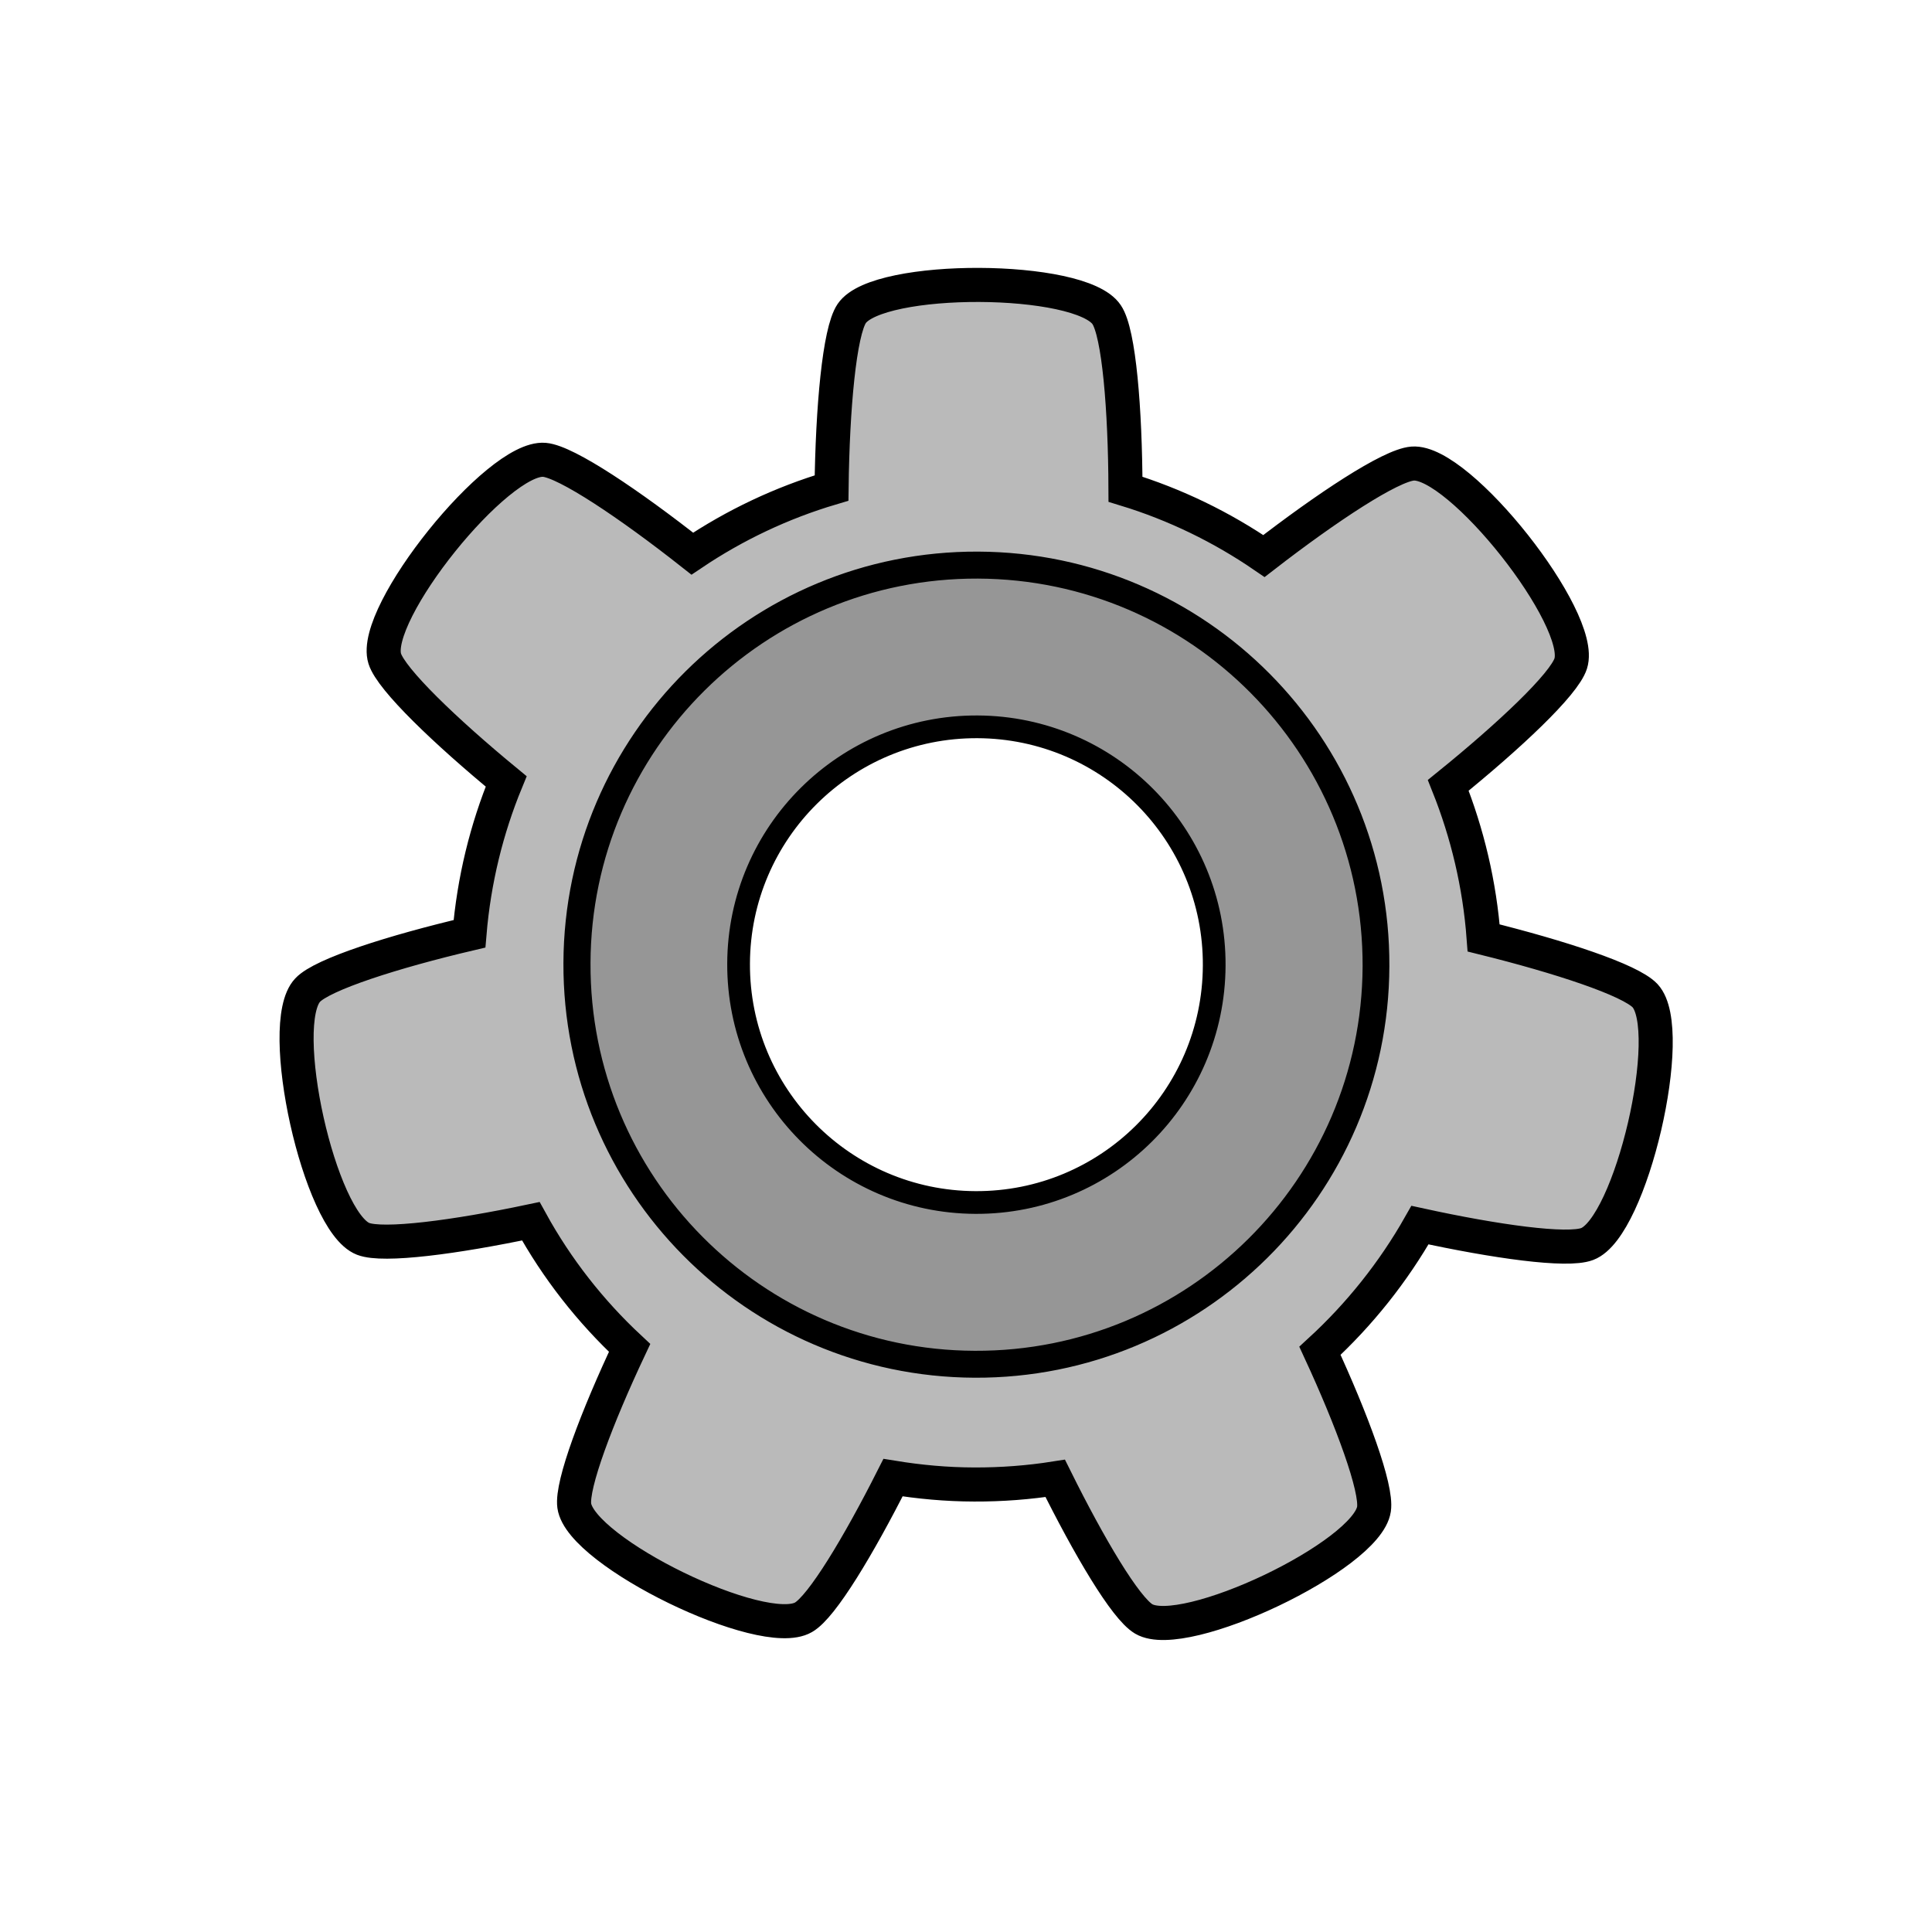
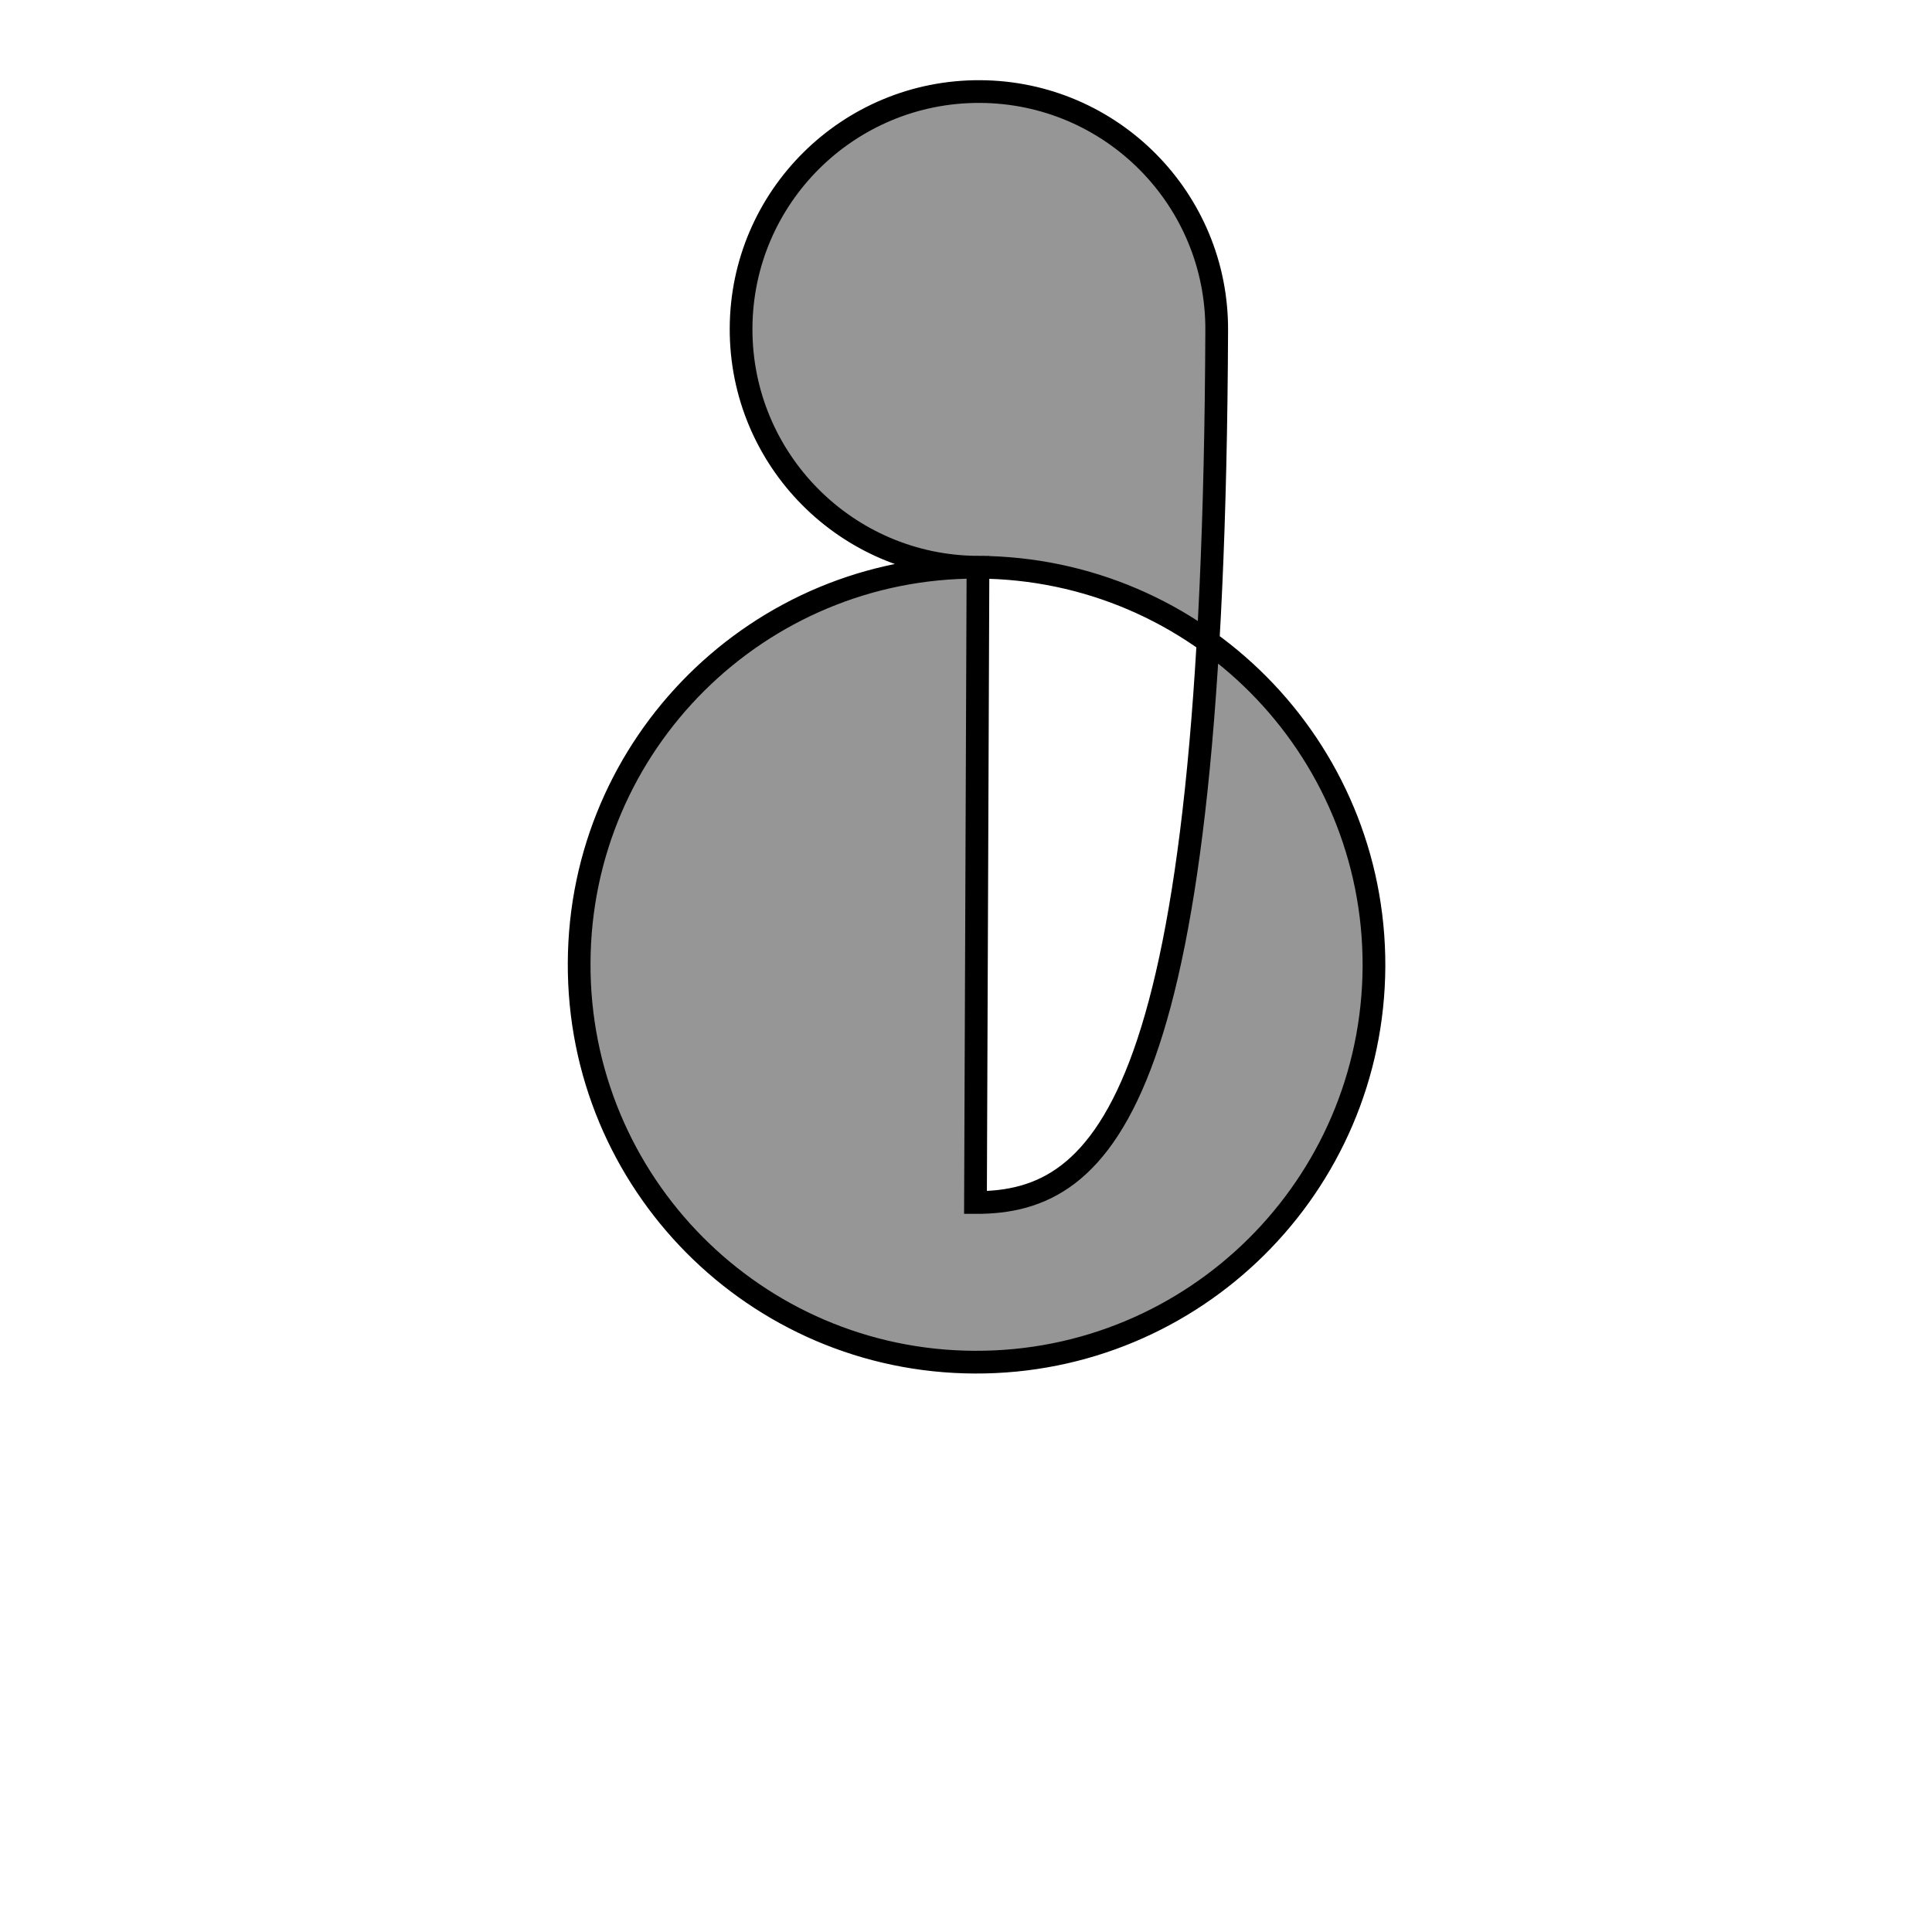
<svg xmlns="http://www.w3.org/2000/svg" version="1.1" id="Layer_1" x="0px" y="0px" width="34.016px" height="34.016px" viewBox="0 0 34.016 34.016" enable-background="new 0 0 34.016 34.016" xml:space="preserve">
  <g>
    <g>
-       <path fill="#BABABA" stroke="#000000" stroke-width="0.6" d="M28.964,17.531c-0.261-0.279-1.506-0.686-2.842-1.017    c-0.07-0.943-0.287-1.846-0.623-2.687c1.077-0.872,2.039-1.777,2.156-2.144c0.252-0.786-1.961-3.586-2.784-3.521    c-0.39,0.031-1.51,0.771-2.617,1.628c-0.742-0.508-1.561-0.908-2.438-1.176c-0.005-1.406-0.114-2.753-0.332-3.074    c-0.459-0.688-4.025-0.701-4.488-0.02c-0.217,0.321-0.338,1.668-0.355,3.072c-0.883,0.262-1.707,0.655-2.452,1.156    c-1.1-0.867-2.215-1.617-2.603-1.652c-0.823-0.07-3.058,2.71-2.812,3.5c0.115,0.366,1.068,1.281,2.138,2.162    c-0.345,0.838-0.567,1.739-0.646,2.683c-1.34,0.315-2.589,0.714-2.849,0.991c-0.568,0.6,0.208,4.08,0.976,4.38    c0.353,0.138,1.622-0.029,2.953-0.31c0.459,0.835,1.048,1.586,1.739,2.23c-0.576,1.222-1.024,2.408-0.974,2.779    c0.114,0.818,3.32,2.379,4.036,1.964c0.325-0.186,0.971-1.261,1.576-2.459c0.468,0.076,0.942,0.12,1.428,0.121    c0.485,0.002,0.965-0.035,1.428-0.108c0.597,1.203,1.235,2.284,1.558,2.475c0.713,0.419,3.93-1.113,4.054-1.933    c0.056-0.369-0.384-1.562-0.951-2.788c0.696-0.639,1.291-1.384,1.761-2.213c1.323,0.289,2.591,0.468,2.944,0.333    C28.718,21.611,29.526,18.137,28.964,17.531z M17.162,23.957c-3.851-0.017-6.958-3.152-6.942-7.004    c0.016-3.85,3.15-6.957,7.001-6.941c3.851,0.017,6.96,3.15,6.941,7.001C24.149,20.865,21.012,23.973,17.162,23.957z" />
-       <path fill="#969696" stroke="#000000" stroke-width="0.4" d="M17.219,9.987c-3.864-0.015-7.009,3.104-7.022,6.968    c-0.018,3.866,3.101,7.014,6.965,7.028c3.865,0.016,7.011-3.103,7.029-6.969C24.204,13.149,21.086,10.004,17.219,9.987z     M17.175,21.172c-2.313-0.01-4.18-1.893-4.171-4.206c0.008-2.313,1.893-4.179,4.206-4.169c2.313,0.01,4.18,1.892,4.168,4.204    C21.368,19.316,19.488,21.182,17.175,21.172z" />
+       <path fill="#969696" stroke="#000000" stroke-width="0.4" d="M17.219,9.987c-3.864-0.015-7.009,3.104-7.022,6.968    c-0.018,3.866,3.101,7.014,6.965,7.028c3.865,0.016,7.011-3.103,7.029-6.969C24.204,13.149,21.086,10.004,17.219,9.987z     c-2.313-0.01-4.18-1.893-4.171-4.206c0.008-2.313,1.893-4.179,4.206-4.169c2.313,0.01,4.18,1.892,4.168,4.204    C21.368,19.316,19.488,21.182,17.175,21.172z" />
    </g>
  </g>
</svg>